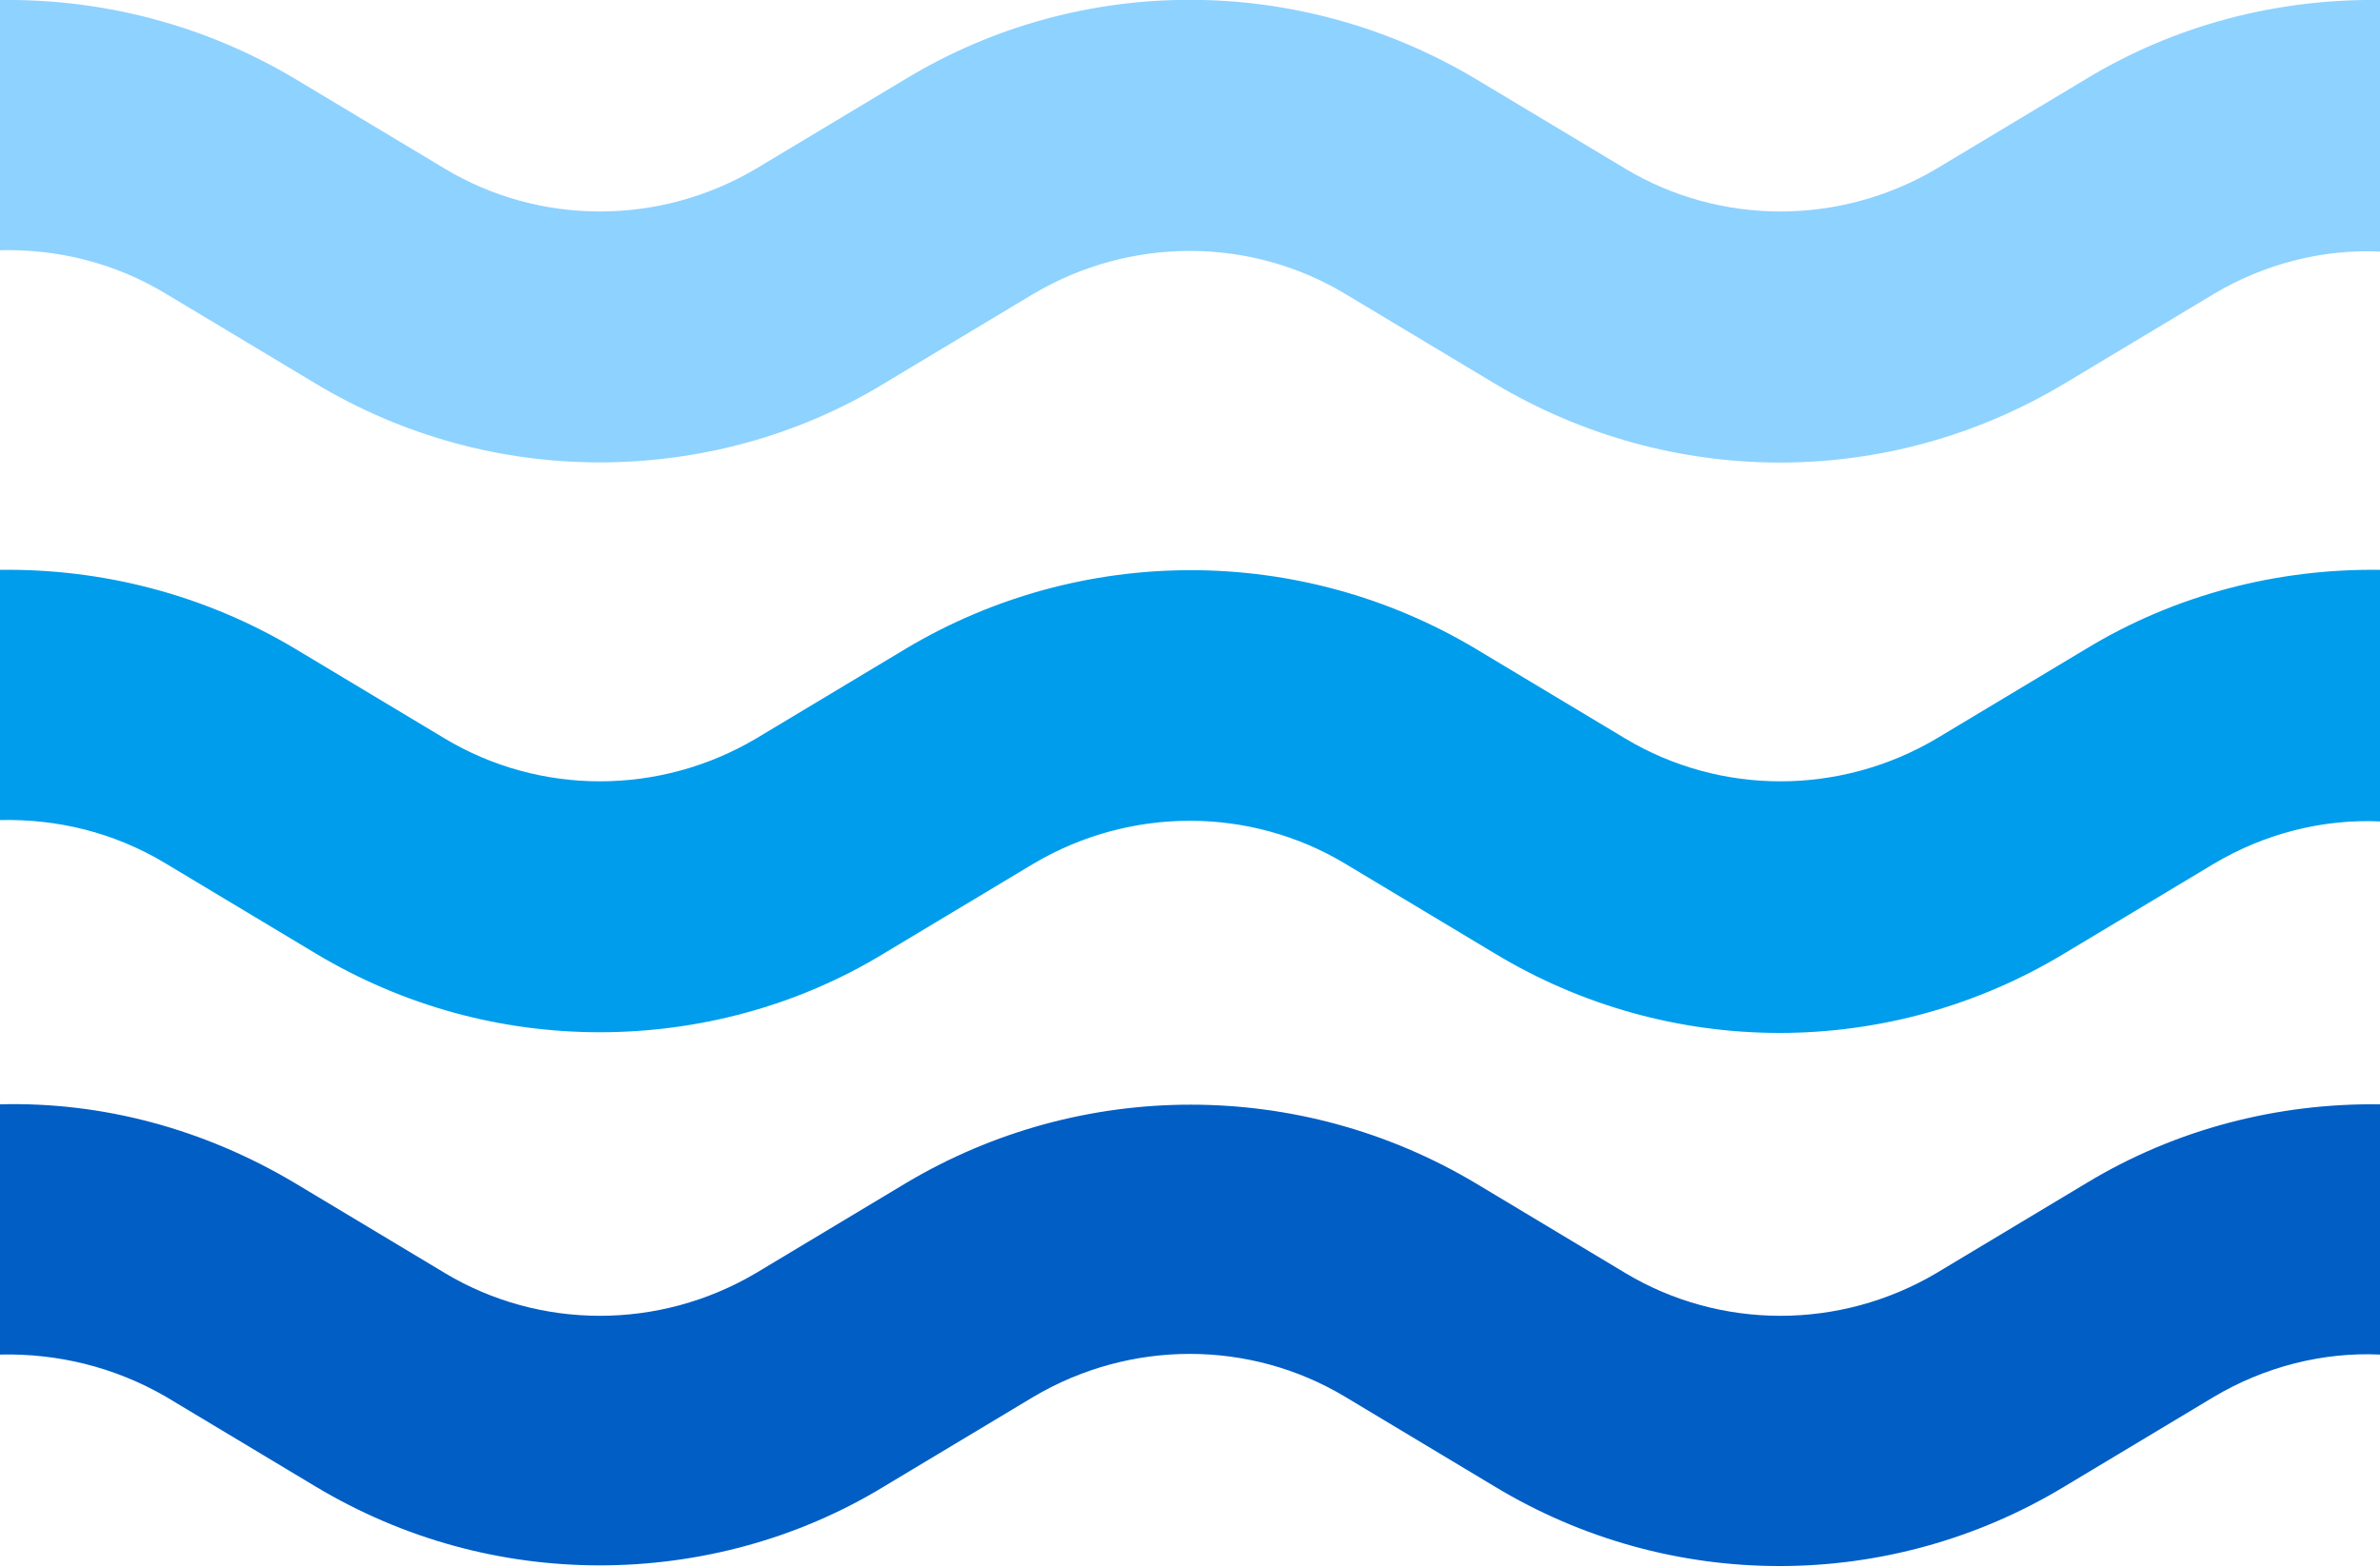
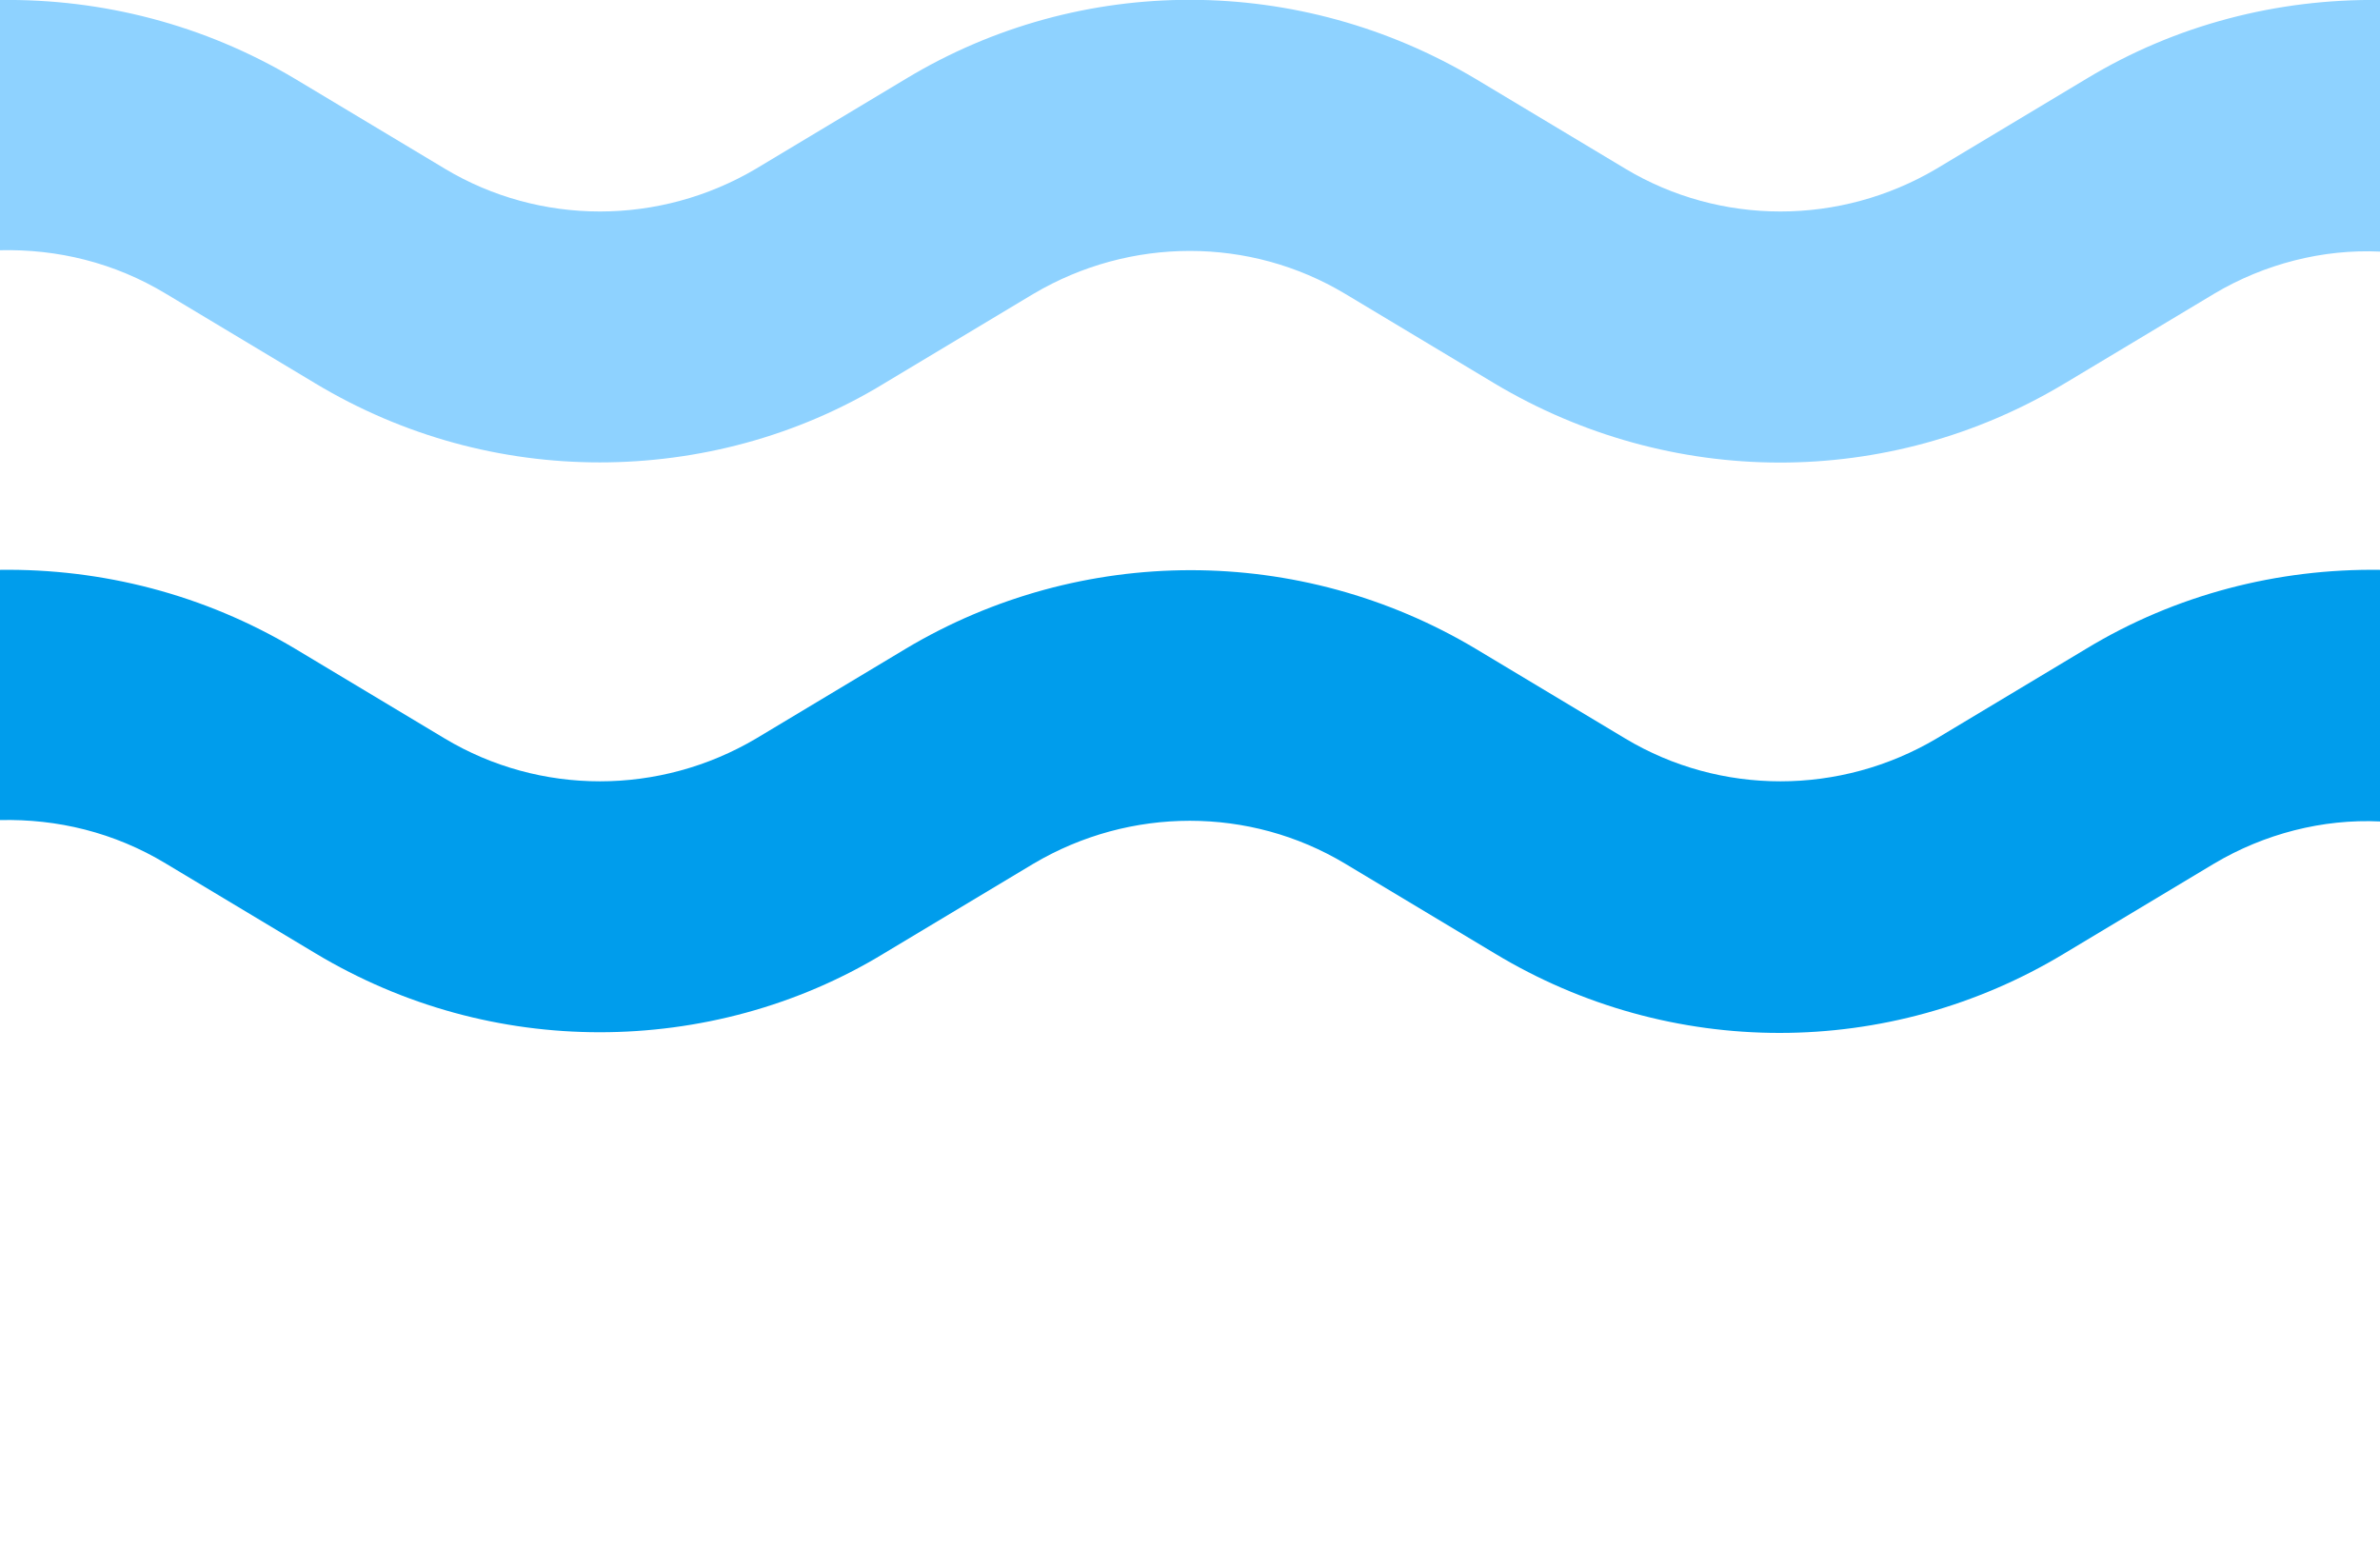
<svg xmlns="http://www.w3.org/2000/svg" version="1.1" id="圖層_1" x="0px" y="0px" width="175px" height="115.2px" viewBox="0 0 175 115.2" style="enable-background:new 0 0 175 115.2;" xml:space="preserve">
  <style type="text/css">
	.st0{fill:#8ED2FF;}
	.st1{fill:#009DEC;}
	.st2{fill:#005EC5;}
</style>
  <g>
    <path class="st0" d="M12.2,21.6l11,6.6c6.5,3.9,13.7,5.8,20.9,5.8c7.2,0,14.5-1.9,20.9-5.8l11-6.6c7.1-4.2,15.9-4.2,22.9,0l11,6.6   c12.9,7.7,28.9,7.8,41.9,0l11-6.6c3.7-2.2,8-3.3,12.2-3.1V0c-7.5-0.1-15,1.8-21.6,5.8l-11,6.6c-7.1,4.2-15.9,4.2-22.9,0l-11-6.6   c-12.9-7.7-29-7.8-41.9,0l-11,6.6c-7.1,4.2-15.9,4.2-22.9,0l-11-6.6C15,1.8,7.5-0.1,0,0v18.4C4.2,18.3,8.4,19.3,12.2,21.6z" />
    <path class="st1" d="M12.2,63.5l11,6.6c6.5,3.9,13.7,5.8,20.9,5.8c7.2,0,14.5-1.9,20.9-5.8l11-6.6c7.1-4.2,15.9-4.2,22.9,0l11,6.6   c12.9,7.8,29,7.8,41.9,0l11-6.6c3.7-2.2,8-3.3,12.2-3.1V41.9c-7.5-0.1-15,1.8-21.6,5.8l-11,6.6c-7.1,4.2-15.9,4.2-22.9,0l-11-6.6   c-12.9-7.7-29-7.7-41.9,0l-11,6.6c-7.1,4.2-15.9,4.2-22.9,0l-11-6.6C15,43.7,7.5,41.8,0,41.9v18.4C4.2,60.2,8.4,61.2,12.2,63.5z" />
-     <path class="st2" d="M12.2,102.7l11,6.6c6.5,3.9,13.7,5.8,20.9,5.8c7.2,0,14.5-1.9,20.9-5.8l11-6.6c7.1-4.2,15.9-4.2,22.9,0l11,6.6   c12.9,7.8,29,7.8,41.9,0l11-6.6c3.7-2.2,8-3.3,12.2-3.1V81.2c-7.5-0.1-15,1.8-21.6,5.8l-11,6.6c-7.1,4.2-15.9,4.2-22.9,0l-11-6.6   c-12.9-7.7-29-7.7-41.9,0l-11,6.6c-7.1,4.2-15.9,4.2-22.9,0l-11-6.6C15,83,7.5,81,0,81.2v18.4C4.2,99.5,8.4,100.5,12.2,102.7z" />
  </g>
</svg>